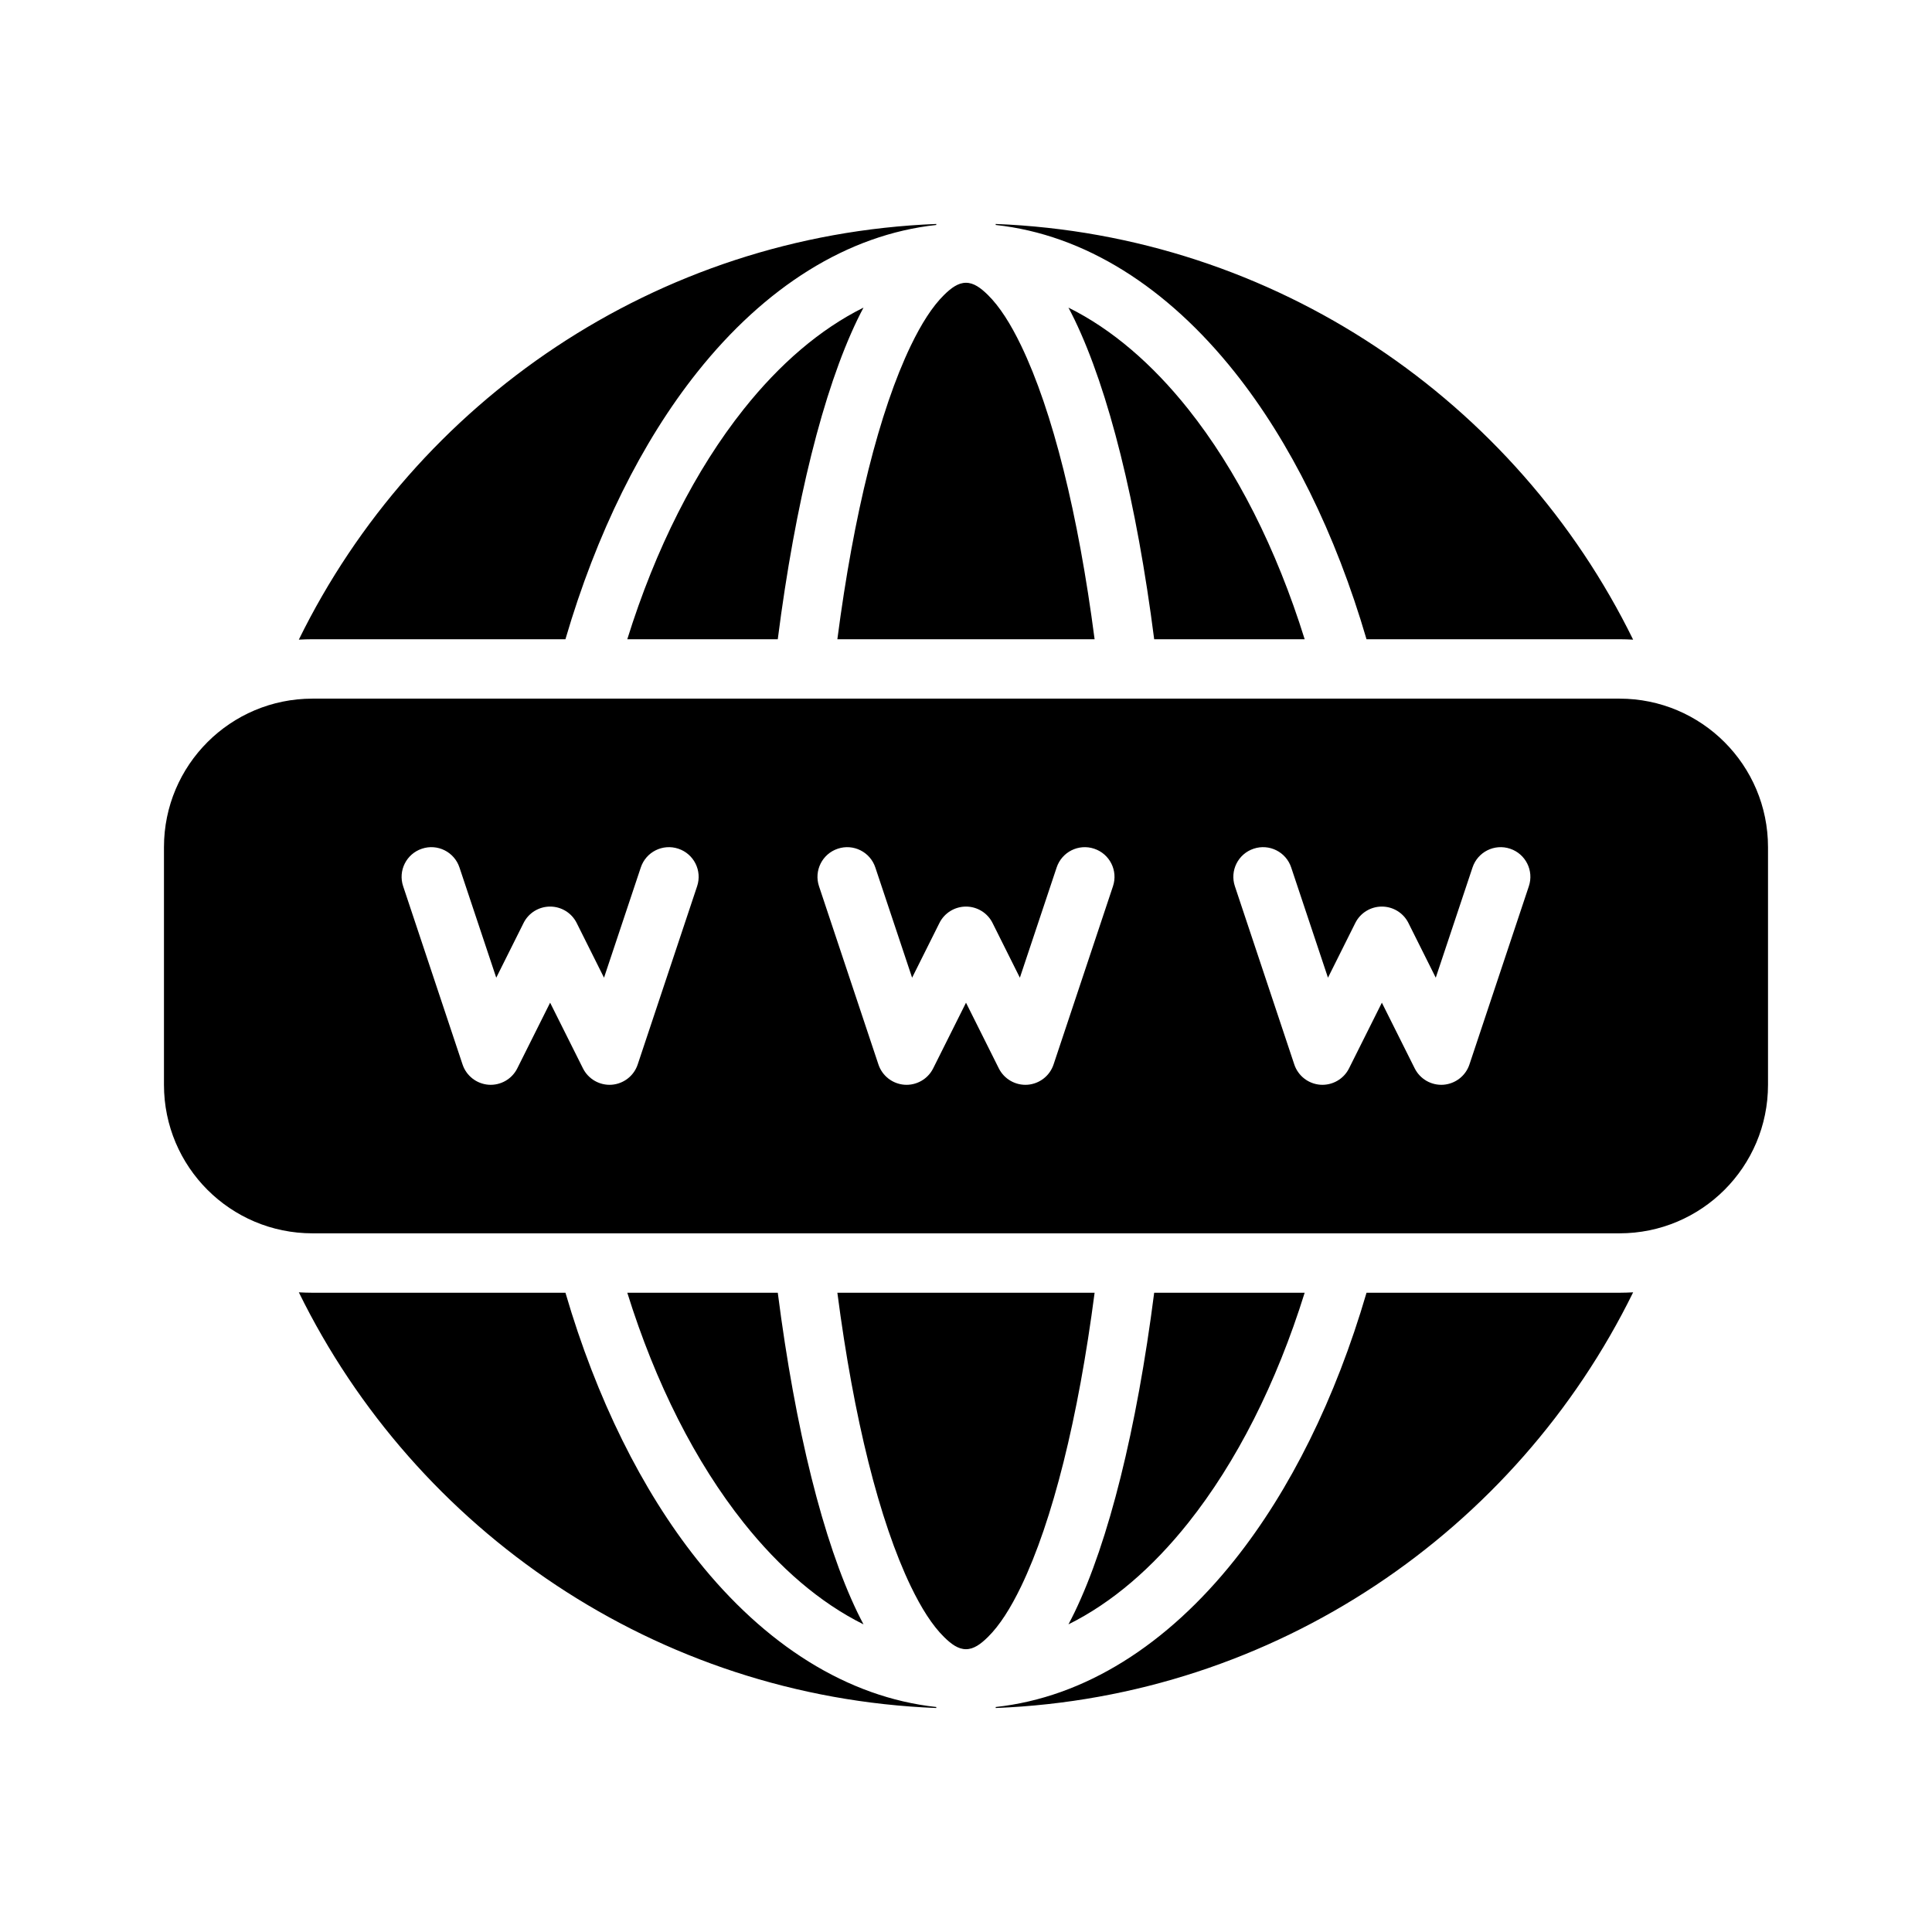
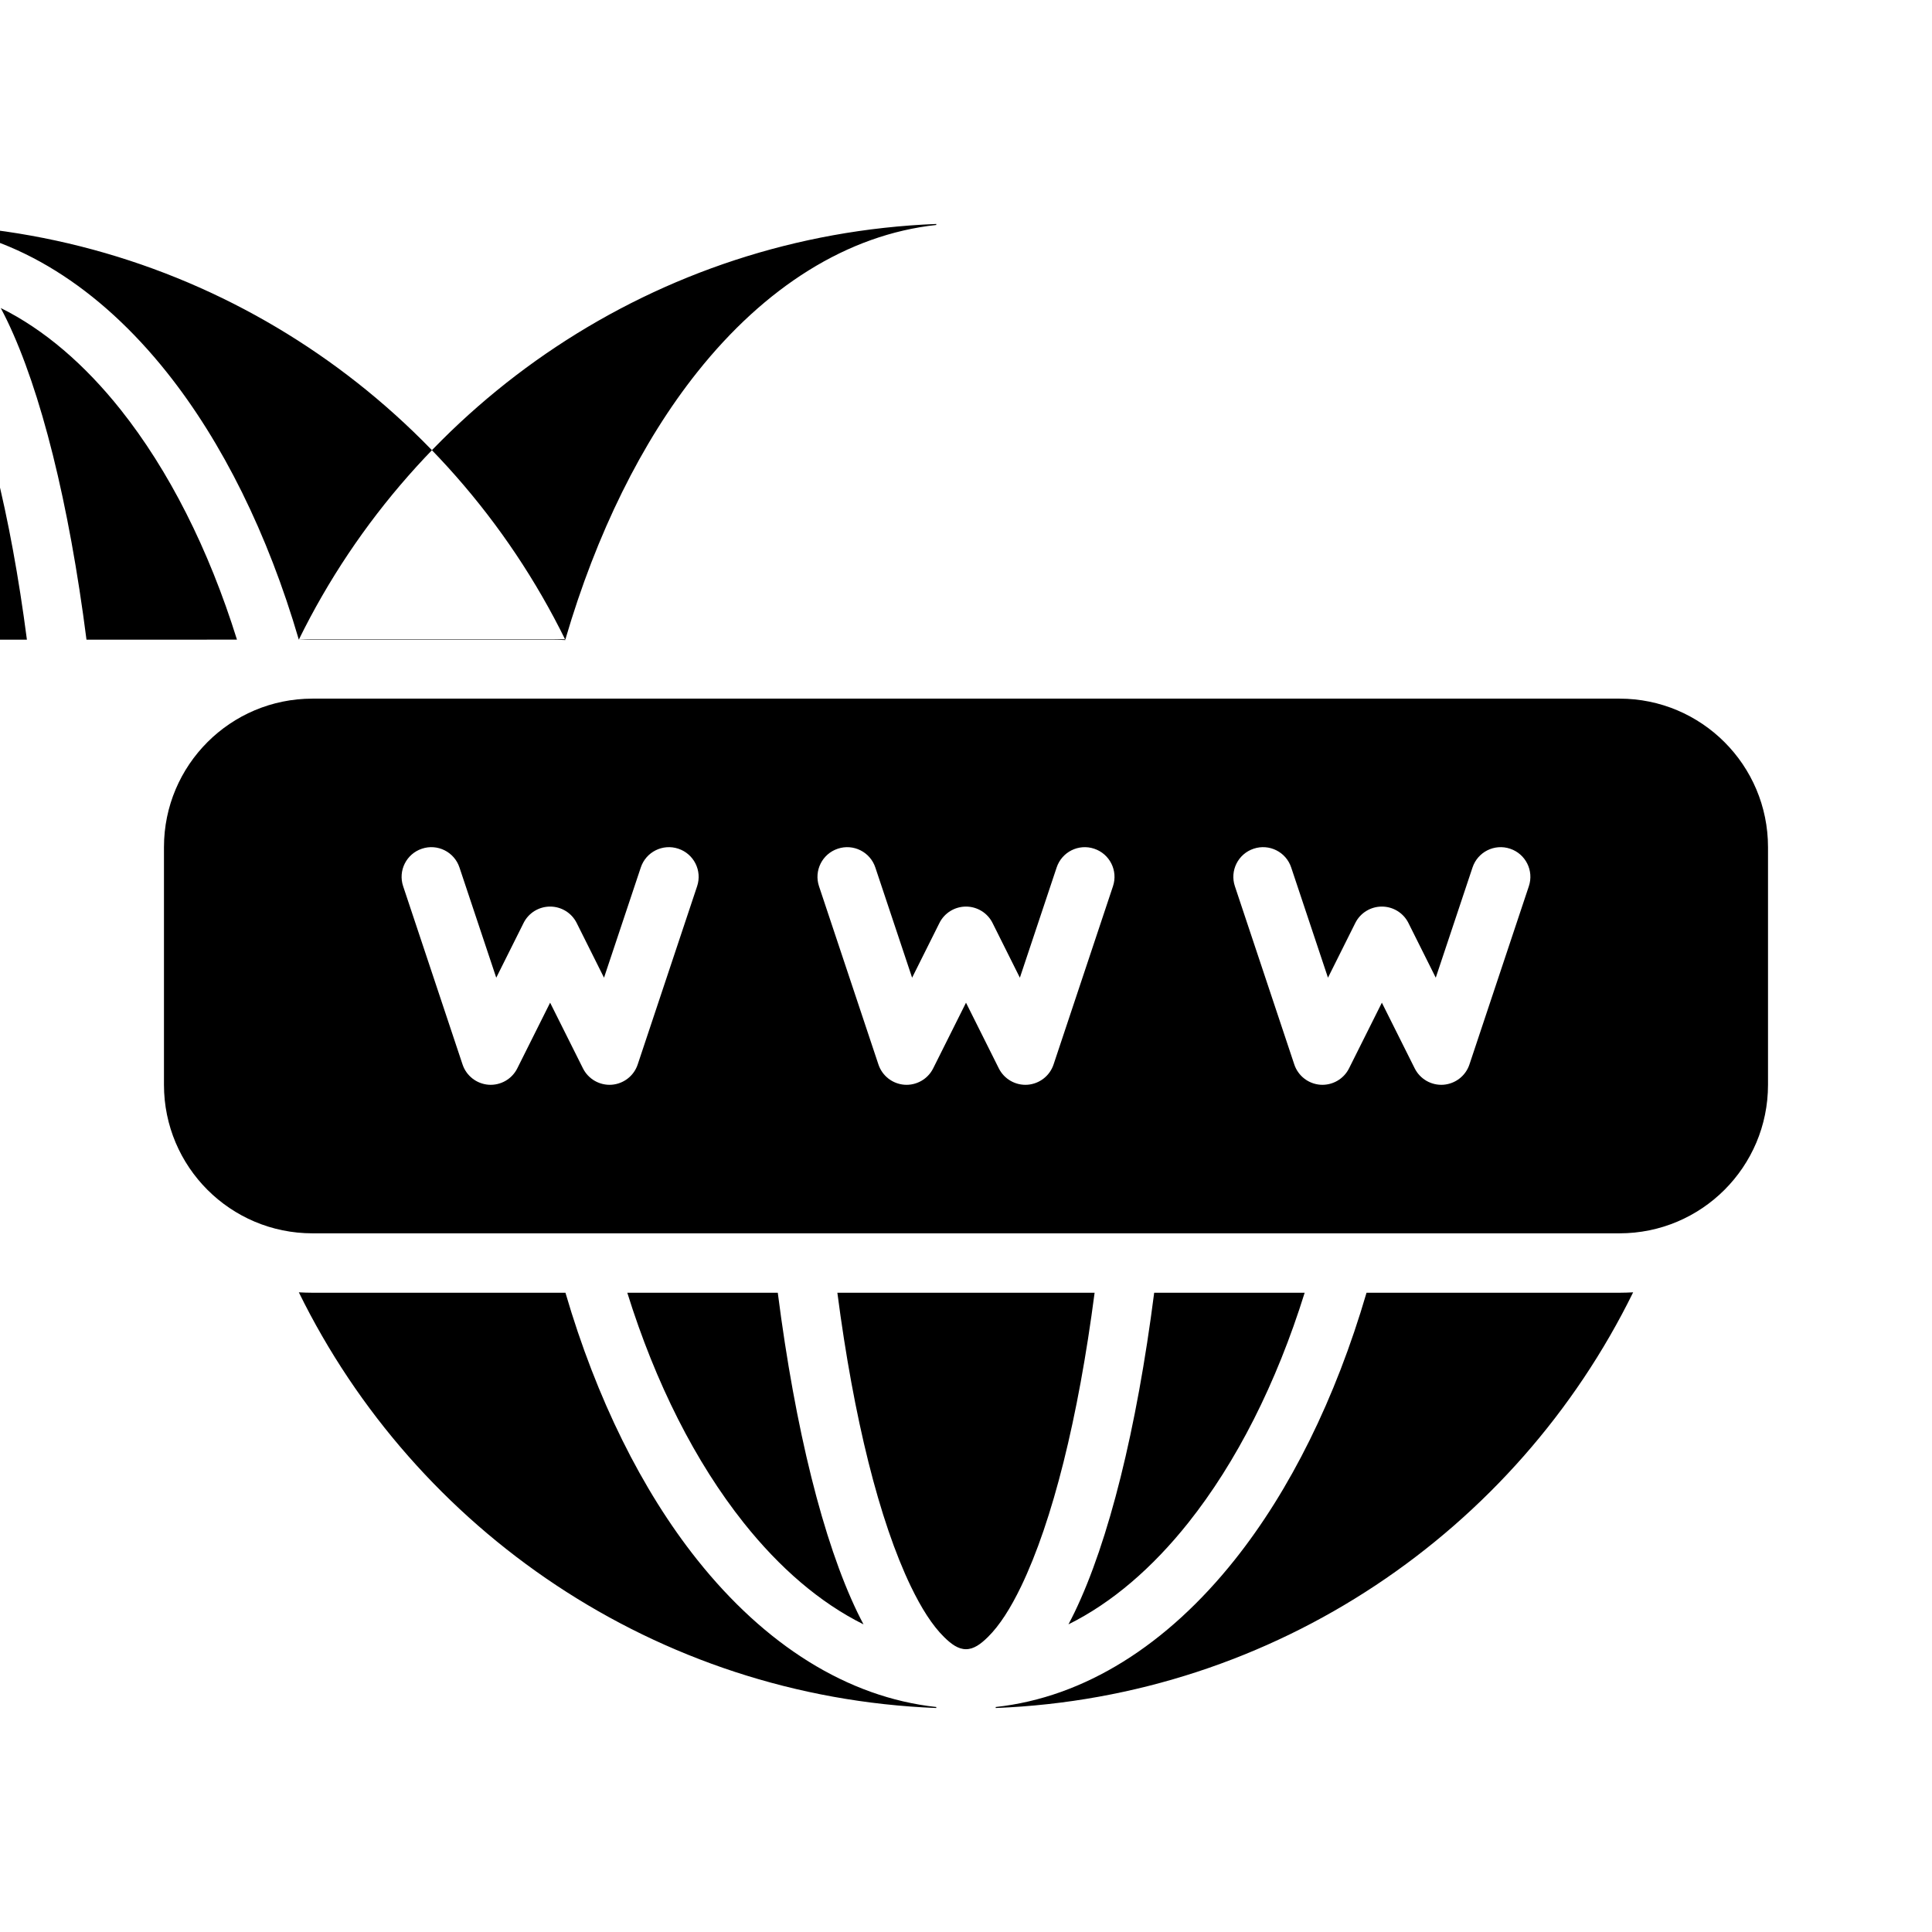
<svg xmlns="http://www.w3.org/2000/svg" fill="#000000" width="800px" height="800px" version="1.1" viewBox="144 144 512 512">
-   <path d="m223.19 486.48c1.199 0.062 2.41 0.109 3.621 0.109h67.039c8.219 28.105 20.262 52.352 34.922 70.77 17.93 22.531 39.785 36.465 63.352 39.016v0.266c-74.246-2.926-137.98-47.074-168.93-110.16zm353.61 0c-30.953 63.086-94.684 107.23-168.93 110.16v-0.266c23.566-2.551 45.422-16.484 63.352-39.016 14.66-18.418 26.703-42.664 34.922-70.77h67.039c1.211 0 2.426-0.047 3.621-0.109zm-210.89 0.109h68.172c-4.332 33.238-11.133 60.488-19.477 77.824-2.785 5.777-5.684 10.344-8.801 13.414-1.922 1.891-3.746 3.227-5.809 3.227s-3.891-1.336-5.812-3.227c-3.117-3.07-6.012-7.637-8.801-13.414-8.344-17.336-15.145-44.586-19.473-77.824zm83.961 0h39.879c-7.508 24.074-18.074 44.902-30.84 60.961-9.496 11.934-20.199 21.191-31.758 26.922 0.551-1.039 1.102-2.125 1.637-3.227 9.008-18.688 16.438-48.398 21.082-84.656zm-139.63 0h39.879c4.644 36.258 12.074 65.969 21.082 84.656 0.535 1.102 1.086 2.188 1.637 3.227-11.555-5.731-22.262-14.988-31.754-26.922-12.77-16.059-23.336-36.887-30.844-60.961zm302.3-118.08c0-21.742-17.617-39.363-39.359-39.363h-346.37c-21.742 0-39.359 17.621-39.359 39.363v62.977c0 21.742 17.617 39.359 39.359 39.359h346.37c21.742 0 39.359-17.617 39.359-39.359zm-212.54 41.215-8.707 17.414c-1.418 2.836-4.426 4.551-7.59 4.332-3.18-0.238-5.902-2.348-6.91-5.371l-15.746-47.23c-1.383-4.125 0.852-8.582 4.977-9.953 4.125-1.383 8.578 0.852 9.949 4.977l9.746 29.207 7.242-14.5c1.324-2.664 4.062-4.348 7.039-4.348 2.973 0 5.715 1.684 7.035 4.348l7.242 14.5 9.746-29.207c1.371-4.125 5.824-6.359 9.949-4.977 4.125 1.371 6.363 5.828 4.977 9.953l-15.742 47.23c-1.008 3.023-3.734 5.133-6.914 5.371-3.164 0.219-6.172-1.496-7.59-4.332zm-95.93-6.625 9.746-29.207c1.367-4.125 5.824-6.359 9.949-4.977 4.125 1.371 6.359 5.828 4.977 9.953l-15.746 47.23c-1.008 3.023-3.731 5.133-6.91 5.371-3.164 0.219-6.172-1.496-7.59-4.332l-8.707-17.414-8.707 17.414c-1.414 2.836-4.422 4.551-7.586 4.332-3.18-0.238-5.906-2.348-6.914-5.371l-15.742-47.23c-1.387-4.125 0.852-8.582 4.977-9.953 4.125-1.383 8.578 0.852 9.949 4.977l9.746 29.207 7.242-14.5c1.32-2.664 4.062-4.348 7.035-4.348 2.977 0 5.715 1.684 7.039 4.348zm220.42 0 9.742-29.207c1.371-4.125 5.828-6.359 9.953-4.977 4.125 1.371 6.359 5.828 4.973 9.953l-15.742 47.23c-1.008 3.023-3.731 5.133-6.914 5.371-3.164 0.219-6.168-1.496-7.586-4.332l-8.707-17.414-8.707 17.414c-1.418 2.836-4.422 4.551-7.59 4.332-3.18-0.238-5.902-2.348-6.91-5.371l-15.742-47.23c-1.387-4.125 0.848-8.582 4.973-9.953 4.125-1.383 8.582 0.852 9.949 4.977l9.746 29.207 7.242-14.5c1.324-2.664 4.062-4.348 7.039-4.348 2.977 0 5.715 1.684 7.039 4.348zm-301.3-89.586c30.953-63.086 94.688-107.23 168.93-110.16v0.266c-23.566 2.551-45.422 16.484-63.352 39.016-14.66 18.422-26.703 42.668-34.922 70.77h-67.039c-1.211 0-2.422 0.047-3.621 0.109zm282.95-0.109c-8.219-28.102-20.262-52.348-34.922-70.77-17.93-22.531-39.785-36.465-63.352-39.016v-0.266c74.25 2.93 137.98 47.074 168.93 110.16-1.195-0.062-2.41-0.109-3.621-0.109zm-56.27 0c-4.644-36.258-12.074-65.969-21.082-84.656-0.535-1.102-1.086-2.188-1.637-3.227 11.559 5.731 22.262 14.988 31.758 26.922 12.766 16.059 23.332 36.887 30.84 60.961zm-83.961 0c4.328-33.234 11.129-60.488 19.473-77.824 2.789-5.777 5.684-10.344 8.801-13.414 1.922-1.887 3.75-3.227 5.812-3.227s3.887 1.34 5.809 3.227c3.117 3.07 6.016 7.637 8.801 13.414 8.344 17.336 15.145 44.59 19.477 77.824zm-55.672 0c7.508-24.074 18.074-44.902 30.844-60.961 9.492-11.934 20.199-21.191 31.754-26.922-0.551 1.039-1.102 2.125-1.637 3.227-9.008 18.688-16.438 48.398-21.082 84.656z" fill-rule="evenodd" />
+   <path d="m223.19 486.48c1.199 0.062 2.41 0.109 3.621 0.109h67.039c8.219 28.105 20.262 52.352 34.922 70.77 17.93 22.531 39.785 36.465 63.352 39.016v0.266c-74.246-2.926-137.98-47.074-168.93-110.16zm353.61 0c-30.953 63.086-94.684 107.23-168.93 110.16v-0.266c23.566-2.551 45.422-16.484 63.352-39.016 14.66-18.418 26.703-42.664 34.922-70.77h67.039c1.211 0 2.426-0.047 3.621-0.109zm-210.89 0.109h68.172c-4.332 33.238-11.133 60.488-19.477 77.824-2.785 5.777-5.684 10.344-8.801 13.414-1.922 1.891-3.746 3.227-5.809 3.227s-3.891-1.336-5.812-3.227c-3.117-3.07-6.012-7.637-8.801-13.414-8.344-17.336-15.145-44.586-19.473-77.824zm83.961 0h39.879c-7.508 24.074-18.074 44.902-30.84 60.961-9.496 11.934-20.199 21.191-31.758 26.922 0.551-1.039 1.102-2.125 1.637-3.227 9.008-18.688 16.438-48.398 21.082-84.656zm-139.63 0h39.879c4.644 36.258 12.074 65.969 21.082 84.656 0.535 1.102 1.086 2.188 1.637 3.227-11.555-5.731-22.262-14.988-31.754-26.922-12.77-16.059-23.336-36.887-30.844-60.961zm302.3-118.08c0-21.742-17.617-39.363-39.359-39.363h-346.37c-21.742 0-39.359 17.621-39.359 39.363v62.977c0 21.742 17.617 39.359 39.359 39.359h346.37c21.742 0 39.359-17.617 39.359-39.359zm-212.54 41.215-8.707 17.414c-1.418 2.836-4.426 4.551-7.59 4.332-3.18-0.238-5.902-2.348-6.91-5.371l-15.746-47.23c-1.383-4.125 0.852-8.582 4.977-9.953 4.125-1.383 8.578 0.852 9.949 4.977l9.746 29.207 7.242-14.5c1.324-2.664 4.062-4.348 7.039-4.348 2.973 0 5.715 1.684 7.035 4.348l7.242 14.5 9.746-29.207c1.371-4.125 5.824-6.359 9.949-4.977 4.125 1.371 6.363 5.828 4.977 9.953l-15.742 47.23c-1.008 3.023-3.734 5.133-6.914 5.371-3.164 0.219-6.172-1.496-7.59-4.332zm-95.93-6.625 9.746-29.207c1.367-4.125 5.824-6.359 9.949-4.977 4.125 1.371 6.359 5.828 4.977 9.953l-15.746 47.23c-1.008 3.023-3.731 5.133-6.91 5.371-3.164 0.219-6.172-1.496-7.59-4.332l-8.707-17.414-8.707 17.414c-1.414 2.836-4.422 4.551-7.586 4.332-3.18-0.238-5.906-2.348-6.914-5.371l-15.742-47.23c-1.387-4.125 0.852-8.582 4.977-9.953 4.125-1.383 8.578 0.852 9.949 4.977l9.746 29.207 7.242-14.5c1.32-2.664 4.062-4.348 7.035-4.348 2.977 0 5.715 1.684 7.039 4.348zm220.42 0 9.742-29.207c1.371-4.125 5.828-6.359 9.953-4.977 4.125 1.371 6.359 5.828 4.973 9.953l-15.742 47.23c-1.008 3.023-3.731 5.133-6.914 5.371-3.164 0.219-6.168-1.496-7.586-4.332l-8.707-17.414-8.707 17.414c-1.418 2.836-4.422 4.551-7.59 4.332-3.18-0.238-5.902-2.348-6.91-5.371l-15.742-47.23c-1.387-4.125 0.848-8.582 4.973-9.953 4.125-1.383 8.582 0.852 9.949 4.977l9.746 29.207 7.242-14.5c1.324-2.664 4.062-4.348 7.039-4.348 2.977 0 5.715 1.684 7.039 4.348zm-301.3-89.586c30.953-63.086 94.688-107.23 168.93-110.16v0.266c-23.566 2.551-45.422 16.484-63.352 39.016-14.66 18.422-26.703 42.668-34.922 70.77h-67.039c-1.211 0-2.422 0.047-3.621 0.109zc-8.219-28.102-20.262-52.348-34.922-70.77-17.93-22.531-39.785-36.465-63.352-39.016v-0.266c74.25 2.93 137.98 47.074 168.93 110.16-1.195-0.062-2.41-0.109-3.621-0.109zm-56.27 0c-4.644-36.258-12.074-65.969-21.082-84.656-0.535-1.102-1.086-2.188-1.637-3.227 11.559 5.731 22.262 14.988 31.758 26.922 12.766 16.059 23.332 36.887 30.84 60.961zm-83.961 0c4.328-33.234 11.129-60.488 19.473-77.824 2.789-5.777 5.684-10.344 8.801-13.414 1.922-1.887 3.75-3.227 5.812-3.227s3.887 1.34 5.809 3.227c3.117 3.07 6.016 7.637 8.801 13.414 8.344 17.336 15.145 44.59 19.477 77.824zm-55.672 0c7.508-24.074 18.074-44.902 30.844-60.961 9.492-11.934 20.199-21.191 31.754-26.922-0.551 1.039-1.102 2.125-1.637 3.227-9.008 18.688-16.438 48.398-21.082 84.656z" fill-rule="evenodd" />
</svg>